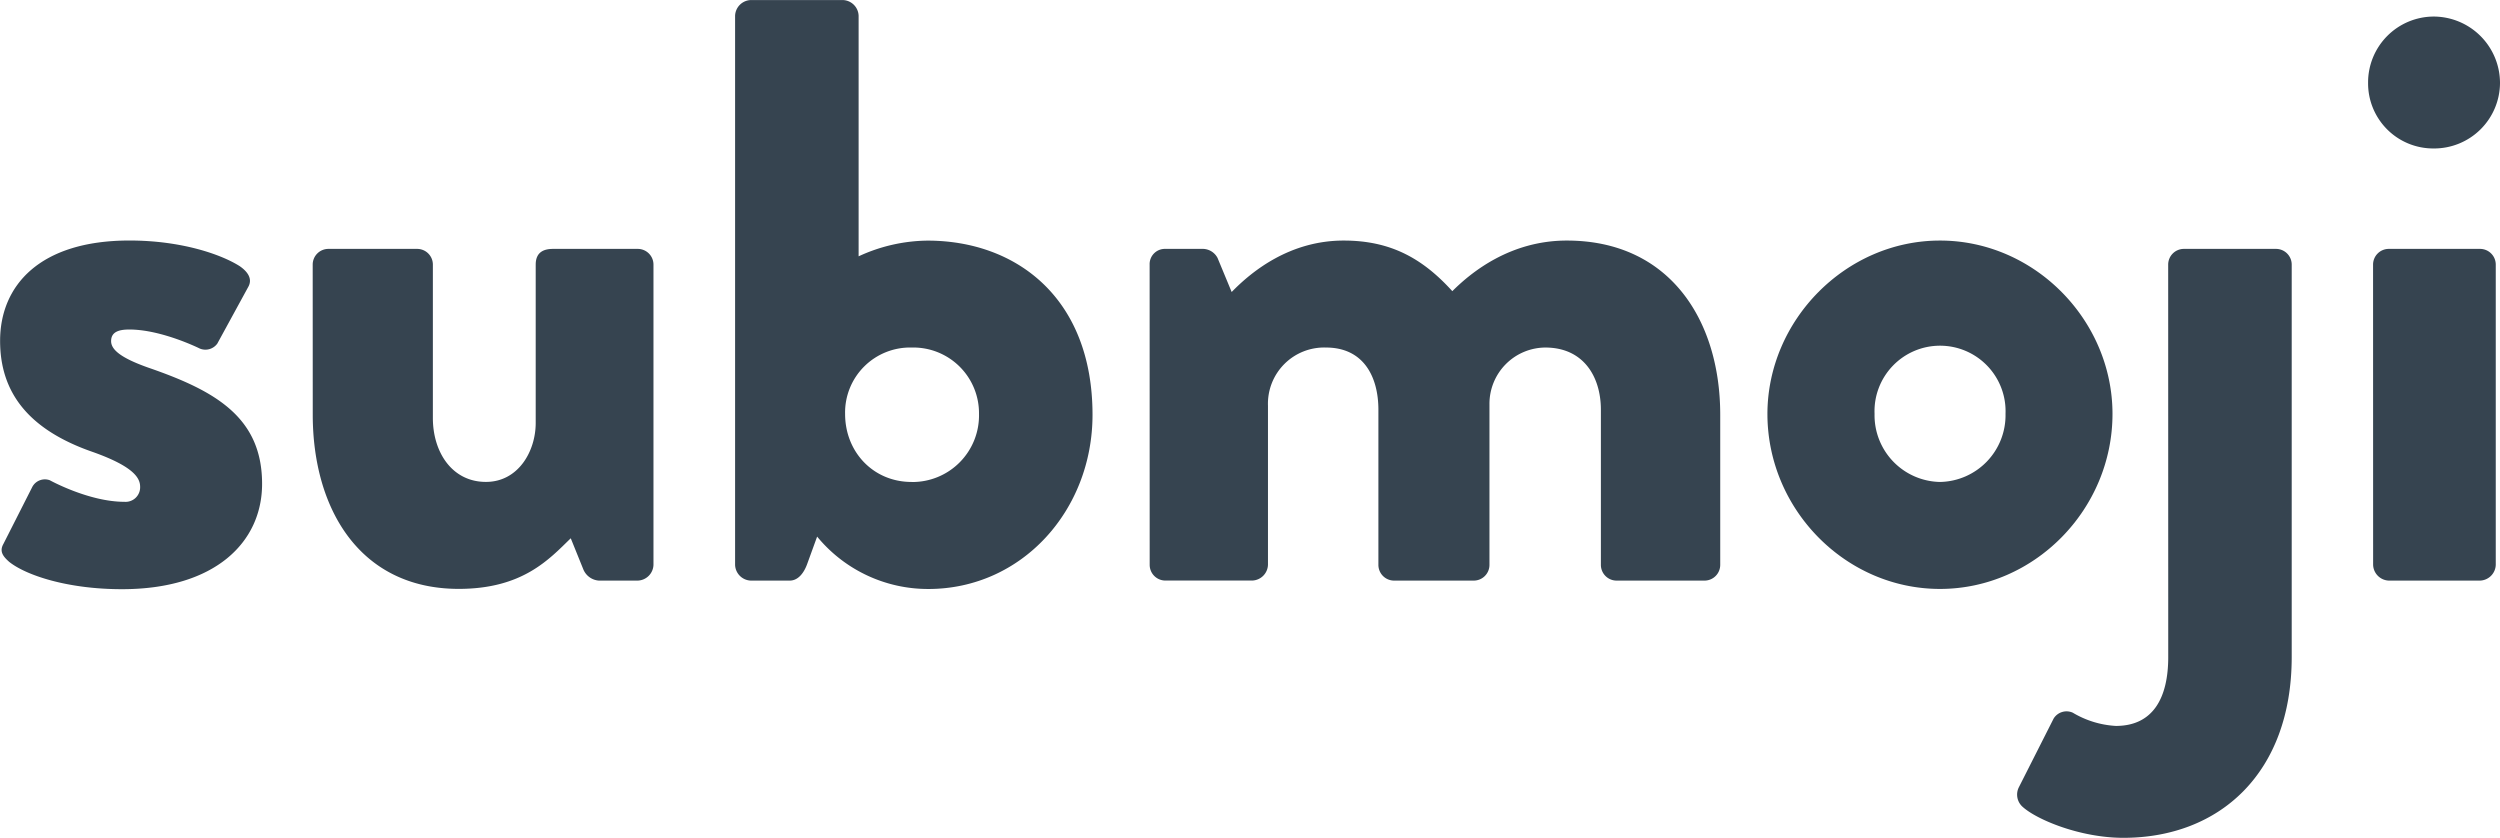
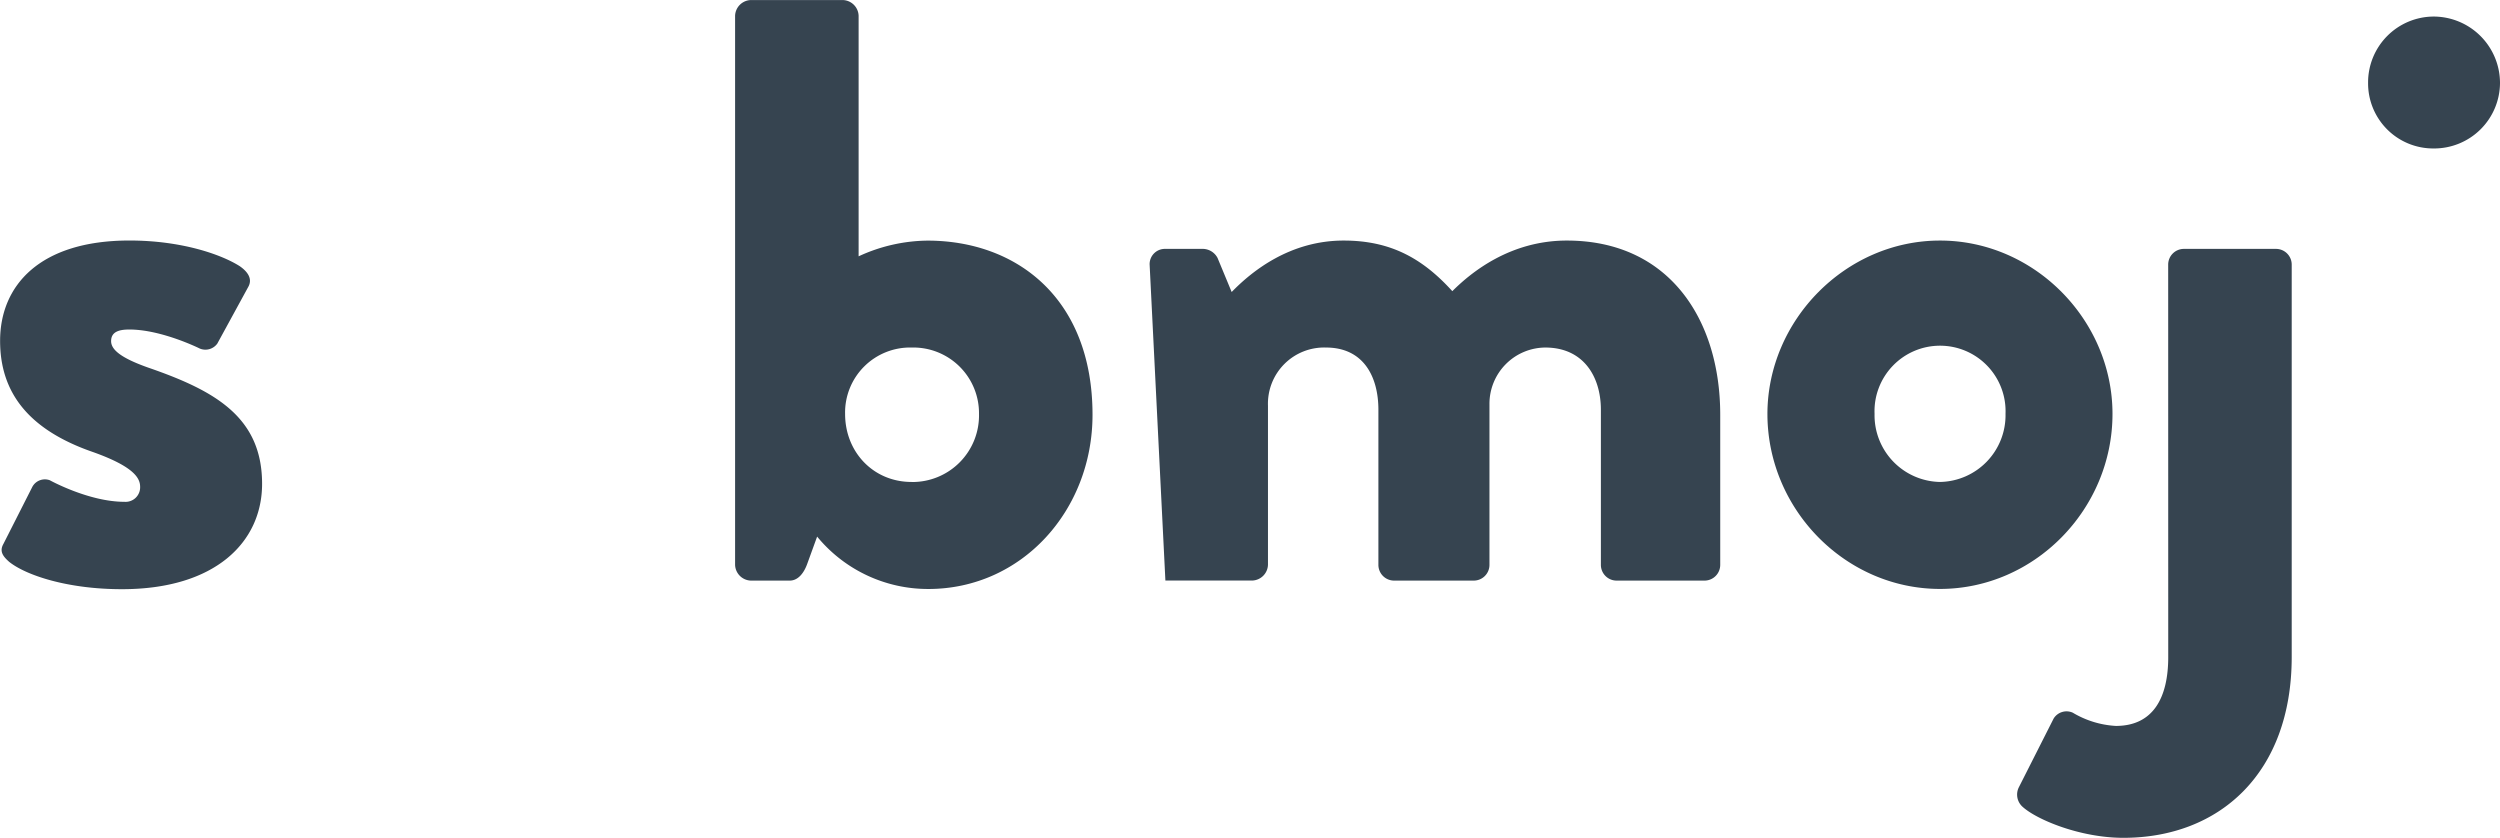
<svg xmlns="http://www.w3.org/2000/svg" id="Layer_1" data-name="Layer 1" viewBox="0 0 477.22 159.92" style="fill: #364450">
  <title>submoji-v2</title>
  <path d="M46.31,144.28l5.54-10.93a2.72,2.72,0,0,1,3.33-1.27s7.44,4.12,14.25,4.12a2.78,2.78,0,0,0,3-2.85c0-1.58-1-3.8-9-6.65-12.35-4.27-17.73-11.4-17.73-21.22,0-10.61,7.6-19.16,24.7-19.16,10,0,17.58,2.69,21.06,4.91,1.43,1,2.53,2.38,1.58,4L87.16,106a2.8,2.8,0,0,1-3.33.95s-7.28-3.64-13.46-3.64c-2.06,0-3.48.48-3.48,2.22,0,1.58,1.74,3.17,7.13,5.07,12.83,4.43,21.69,9.5,21.69,22.17,0,11.08-8.87,20.11-26.76,20.11-10.45,0-18.37-2.69-21.53-5.23C46.31,146.66,45.52,145.71,46.31,144.28Z" transform="translate(-45.68 -40.41)" />
-   <path d="M105.37,90.92a3,3,0,0,1,3-3h16.94a3,3,0,0,1,3,3v29.29c0,6.49,3.64,12.19,10.13,12.19,6.18,0,9.5-5.86,9.5-11.24V90.92c0-2.53,1.74-3,3.33-3h16.15a3,3,0,0,1,3,3v57.32a3.11,3.11,0,0,1-3,3H160a3.47,3.47,0,0,1-3-2.22l-2.37-5.86c-4.12,4-9.18,9.66-21.38,9.66-18.84,0-27.87-15.2-27.87-33.25Z" transform="translate(-45.68 -40.41)" />
  <path d="M186,43.42a3.11,3.11,0,0,1,3-3h17.58a3.11,3.11,0,0,1,3,3V89.34a32,32,0,0,1,13.14-3c16.94,0,31.51,10.93,31.51,33.25,0,18.21-13.46,33.25-31.35,33.25a27.4,27.4,0,0,1-21.22-10l-1.9,5.23c-.63,1.74-1.74,3.17-3.33,3.17H189a3.11,3.11,0,0,1-3-3Zm33.73,89a12.71,12.71,0,0,0,12.83-13,12.54,12.54,0,0,0-12.83-12.67A12.41,12.41,0,0,0,207,119.42C207,126.71,212.4,132.41,219.69,132.41Z" transform="translate(-45.68 -40.41)" />
-   <path d="M265.13,90.92a2.91,2.91,0,0,1,3-3h7.28a3.22,3.22,0,0,1,2.69,1.74l2.69,6.49c4-4.12,11.24-9.82,21.38-9.82,8.87,0,15,3.33,20.74,9.66,3.64-3.64,11.08-9.66,21.85-9.66,19.63,0,29.29,15.2,29.29,33.25v28.66a3,3,0,0,1-3,3H354.27a3,3,0,0,1-3-3V118.63c0-6.33-3.33-11.88-10.61-11.88A10.74,10.74,0,0,0,330,117.52v30.72a3,3,0,0,1-3,3h-15.2a3,3,0,0,1-3-3V118.63c0-6.33-2.85-11.88-10-11.88a10.73,10.73,0,0,0-11.08,11.08v30.4a3.11,3.11,0,0,1-3,3H268.14a3,3,0,0,1-3-3Z" transform="translate(-45.68 -40.41)" />
+   <path d="M265.13,90.92a2.91,2.91,0,0,1,3-3h7.28a3.22,3.22,0,0,1,2.69,1.74l2.69,6.49c4-4.12,11.24-9.82,21.38-9.82,8.87,0,15,3.33,20.74,9.66,3.64-3.64,11.08-9.66,21.85-9.66,19.63,0,29.29,15.2,29.29,33.25v28.66a3,3,0,0,1-3,3H354.27a3,3,0,0,1-3-3V118.63c0-6.33-3.33-11.88-10.61-11.88A10.74,10.74,0,0,0,330,117.52v30.72a3,3,0,0,1-3,3h-15.2a3,3,0,0,1-3-3V118.63c0-6.33-2.85-11.88-10-11.88a10.73,10.73,0,0,0-11.08,11.08v30.4a3.11,3.11,0,0,1-3,3H268.14Z" transform="translate(-45.68 -40.41)" />
  <path d="M416,86.33c18.05,0,32.93,15.2,32.93,33.09,0,18.21-14.88,33.41-32.93,33.41s-32.94-15.2-32.94-33.41C383.09,101.53,398,86.33,416,86.33Zm0,46.08a12.74,12.74,0,0,0,12.51-13,12.51,12.51,0,1,0-25,0A12.74,12.74,0,0,0,416,132.41Z" transform="translate(-45.68 -40.41)" />
  <path d="M459.56,90.92a3,3,0,0,1,3-3h17.58a3,3,0,0,1,3,3v74.9c0,22.17-13.78,34.52-32.14,34.52-8.23,0-16.63-3.48-19.32-6a3.12,3.12,0,0,1-.63-3.64l6.65-13.14a2.9,2.9,0,0,1,3.64-1.11,18,18,0,0,0,8.23,2.53c7.13,0,10-5.38,10-13.14Z" transform="translate(-45.68 -40.41)" />
  <path d="M497.72,56.24a12.57,12.57,0,0,1,12.51-12.67,12.7,12.7,0,0,1,12.67,12.67,12.57,12.57,0,0,1-12.67,12.51A12.43,12.43,0,0,1,497.72,56.24Z" transform="translate(-45.68 -40.41)" />
-   <path d="M498.67,90.92a3,3,0,0,1,3-3h17.42a3,3,0,0,1,3,3v57.32a3.11,3.11,0,0,1-3,3H501.68a3.11,3.11,0,0,1-3-3Z" transform="translate(-45.68 -40.41)" />
</svg>